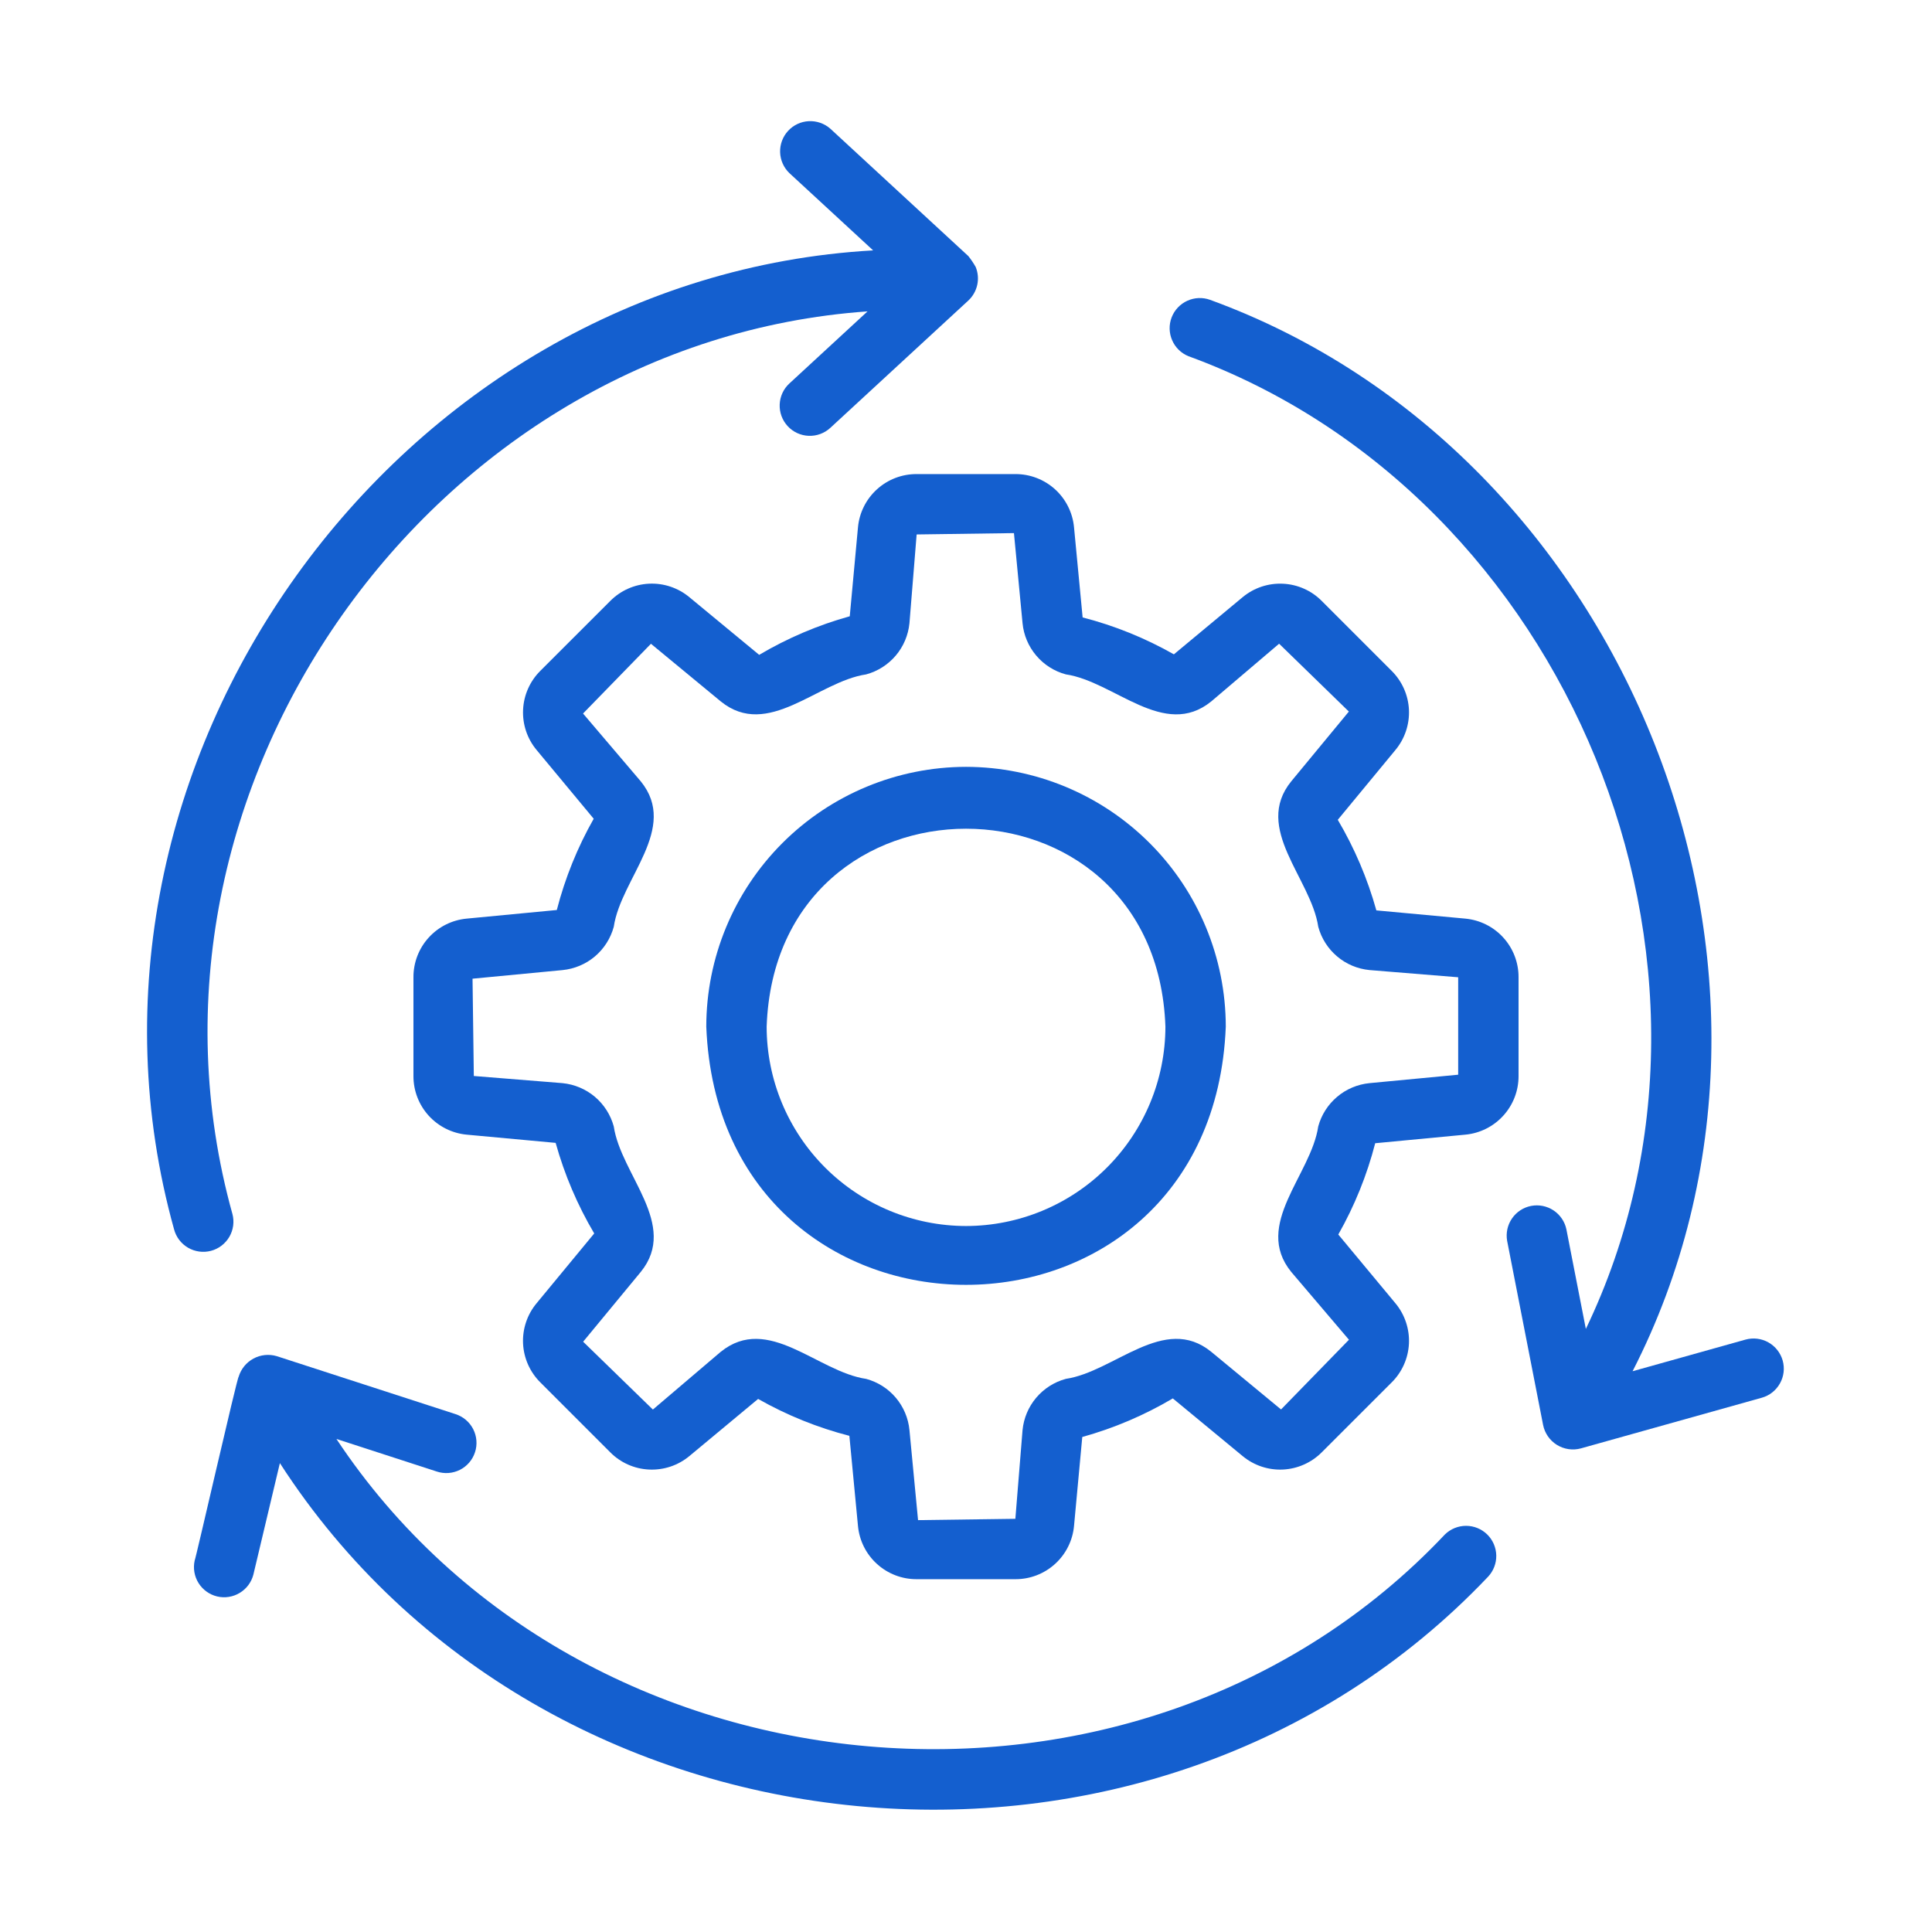
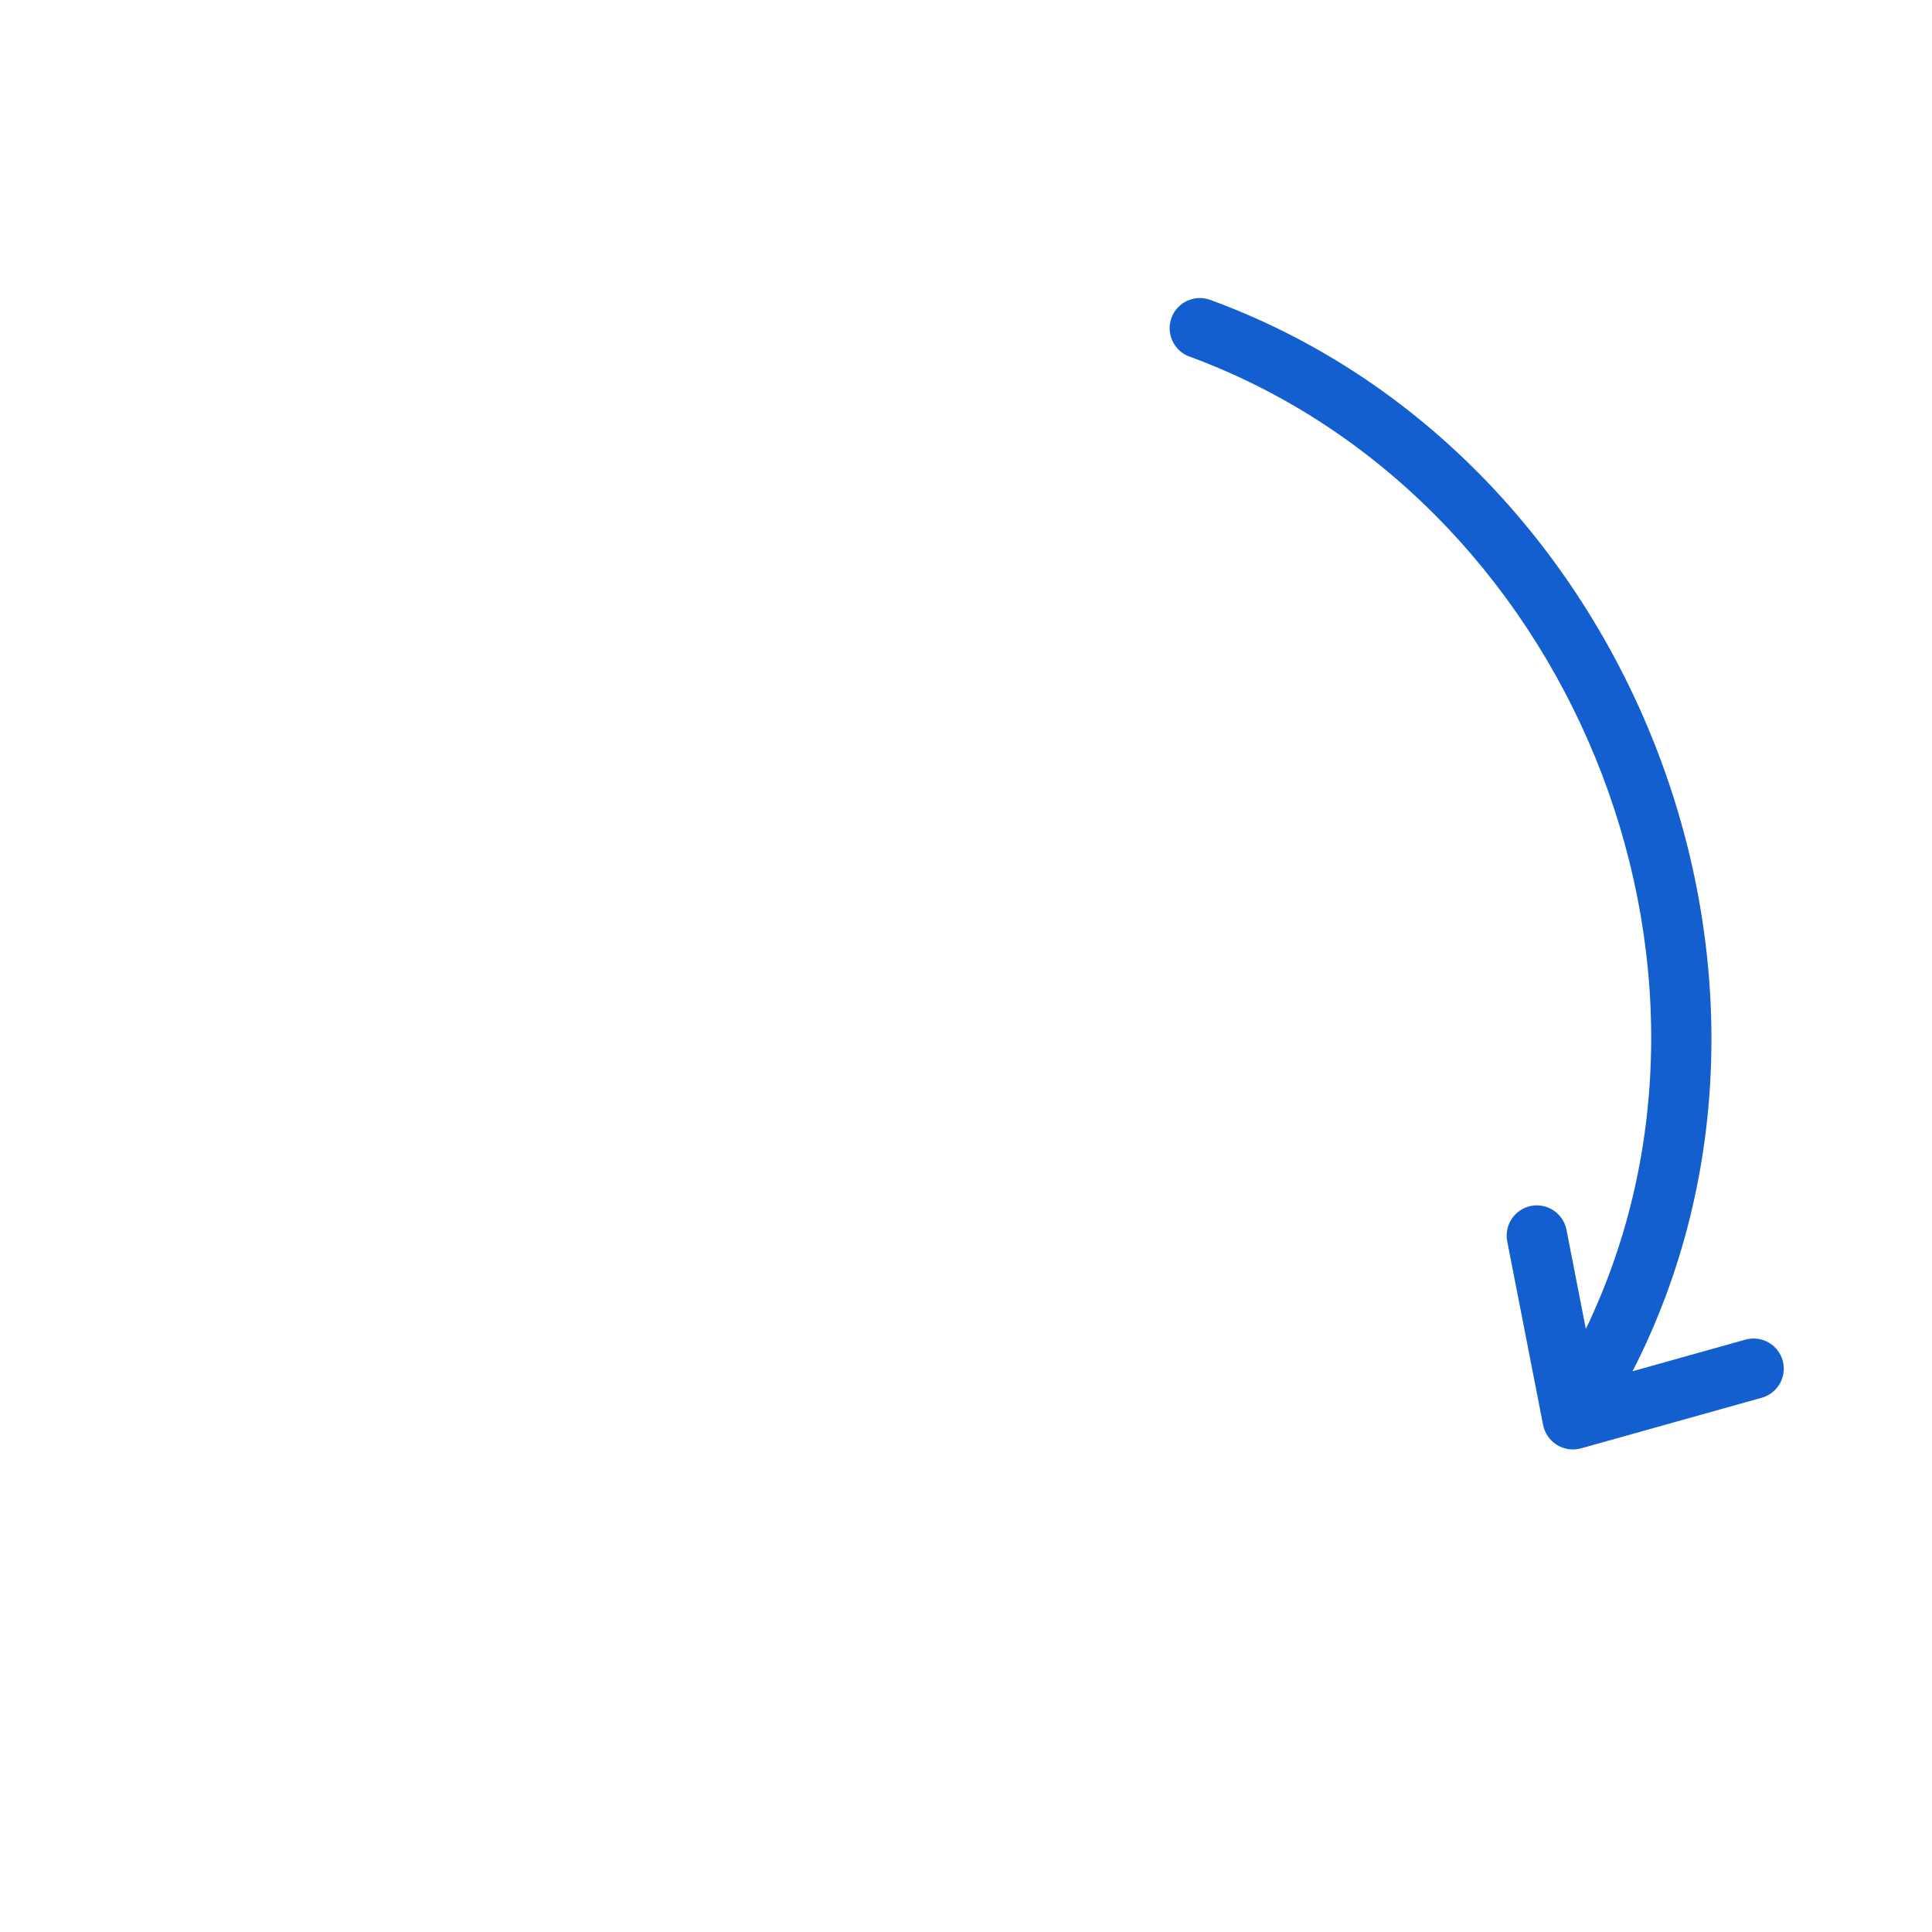
<svg xmlns="http://www.w3.org/2000/svg" width="60" height="60" viewBox="0 0 60 60" fill="none">
-   <path d="M44.873 47.654C35.395 57.705 18.036 56.135 10.448 44.688L13.566 45.7C13.683 45.739 13.807 45.754 13.93 45.745C14.053 45.736 14.174 45.702 14.284 45.647C14.394 45.591 14.492 45.514 14.573 45.42C14.653 45.326 14.714 45.217 14.752 45.099C14.791 44.982 14.805 44.858 14.795 44.734C14.785 44.611 14.751 44.491 14.694 44.381C14.638 44.271 14.56 44.174 14.466 44.094C14.371 44.014 14.262 43.954 14.144 43.916L8.596 42.117C8.354 42.045 8.093 42.072 7.871 42.192C7.649 42.312 7.483 42.516 7.411 42.758C7.364 42.776 6.074 48.437 6.045 48.466C5.993 48.706 6.036 48.957 6.167 49.165C6.298 49.373 6.505 49.522 6.744 49.579C6.983 49.636 7.235 49.596 7.445 49.469C7.656 49.342 7.808 49.138 7.869 48.9L8.692 45.438C16.875 58.125 35.768 59.974 46.213 48.967C46.381 48.788 46.473 48.551 46.468 48.305C46.463 48.06 46.362 47.826 46.187 47.654C46.011 47.482 45.775 47.386 45.53 47.386C45.284 47.386 45.048 47.483 44.873 47.654Z" fill="#145FCF" />
-   <path d="M6.551 38.846C6.67 38.815 6.781 38.76 6.879 38.686C6.977 38.611 7.06 38.518 7.122 38.412C7.184 38.305 7.224 38.188 7.241 38.066C7.257 37.944 7.25 37.82 7.218 37.701C3.545 24.494 13.428 10.621 26.942 9.67L24.515 11.909C24.332 12.077 24.224 12.312 24.214 12.56C24.204 12.809 24.293 13.051 24.462 13.234C24.63 13.417 24.865 13.525 25.113 13.535C25.362 13.545 25.604 13.456 25.787 13.287L30.073 9.333C30.212 9.203 30.308 9.034 30.349 8.848C30.39 8.663 30.373 8.469 30.302 8.293C30.235 8.174 30.158 8.06 30.073 7.953L25.787 3.997C25.603 3.835 25.363 3.751 25.118 3.763C24.872 3.775 24.642 3.883 24.475 4.064C24.309 4.244 24.22 4.483 24.227 4.728C24.235 4.974 24.338 5.206 24.515 5.376L27.116 7.776C12.306 8.615 1.39 23.749 5.406 38.179C5.469 38.419 5.626 38.624 5.84 38.749C6.055 38.874 6.31 38.909 6.551 38.846Z" fill="#145FCF" />
  <path d="M55.363 42.253C55.295 42.014 55.136 41.811 54.919 41.689C54.703 41.567 54.447 41.536 54.207 41.603L50.701 42.585C57.016 30.259 50.58 14.052 37.581 9.312C37.35 9.228 37.095 9.239 36.872 9.341C36.649 9.443 36.474 9.628 36.386 9.858C36.298 10.087 36.304 10.341 36.402 10.566C36.499 10.792 36.681 10.97 36.909 11.062C48.708 15.376 54.697 29.937 49.25 41.271L48.645 38.175C48.594 37.935 48.45 37.725 48.245 37.589C48.04 37.454 47.79 37.404 47.549 37.451C47.308 37.498 47.095 37.638 46.956 37.841C46.817 38.043 46.763 38.292 46.805 38.534L47.922 44.252C47.947 44.38 47.999 44.5 48.072 44.607C48.146 44.713 48.241 44.804 48.351 44.872C48.461 44.94 48.584 44.985 48.712 45.004C48.84 45.023 48.971 45.015 49.096 44.981L54.713 43.408C54.952 43.342 55.155 43.182 55.277 42.965C55.399 42.749 55.43 42.493 55.363 42.253Z" fill="#145FCF" />
-   <path d="M47.16 30.35C47.162 29.894 46.993 29.454 46.686 29.117C46.38 28.78 45.958 28.57 45.504 28.528L42.744 28.273C42.469 27.287 42.067 26.341 41.546 25.46L43.335 23.293C43.627 22.943 43.777 22.496 43.756 22.04C43.734 21.585 43.542 21.154 43.218 20.833L41.05 18.665C40.73 18.341 40.299 18.149 39.843 18.128C39.388 18.106 38.941 18.255 38.59 18.547L36.456 20.321C35.566 19.816 34.614 19.43 33.622 19.175L33.355 16.378C33.313 15.924 33.103 15.503 32.766 15.196C32.428 14.89 31.989 14.721 31.533 14.723H28.467C28.011 14.721 27.571 14.89 27.234 15.197C26.897 15.503 26.686 15.925 26.645 16.379L26.39 19.139C25.404 19.413 24.458 19.816 23.577 20.337L21.41 18.547C21.059 18.255 20.612 18.105 20.157 18.127C19.701 18.149 19.271 18.341 18.95 18.665L16.782 20.832C16.458 21.153 16.266 21.584 16.245 22.039C16.223 22.495 16.373 22.942 16.665 23.292L18.438 25.427C17.933 26.317 17.548 27.27 17.292 28.261L14.496 28.528C14.042 28.57 13.62 28.78 13.314 29.117C13.007 29.454 12.838 29.894 12.84 30.35V33.416C12.838 33.872 13.008 34.312 13.314 34.649C13.621 34.986 14.043 35.196 14.496 35.238L17.256 35.493C17.531 36.479 17.933 37.425 18.454 38.306L16.665 40.473C16.373 40.823 16.223 41.27 16.244 41.725C16.266 42.181 16.458 42.612 16.782 42.933L18.95 45.101C19.27 45.425 19.701 45.617 20.157 45.638C20.612 45.66 21.059 45.511 21.41 45.219L23.544 43.445C24.434 43.95 25.387 44.336 26.378 44.591L26.645 47.388C26.687 47.842 26.897 48.263 27.234 48.569C27.572 48.876 28.011 49.045 28.467 49.043H31.533C31.989 49.045 32.429 48.876 32.766 48.569C33.103 48.263 33.314 47.841 33.355 47.387L33.611 44.627C34.597 44.353 35.542 43.95 36.423 43.429L38.59 45.219C38.941 45.51 39.388 45.66 39.843 45.638C40.298 45.616 40.729 45.424 41.05 45.101L43.218 42.934C43.542 42.613 43.734 42.182 43.756 41.727C43.777 41.271 43.627 40.824 43.336 40.474L41.562 38.339C42.067 37.449 42.453 36.495 42.708 35.504L45.505 35.238C45.958 35.196 46.38 34.986 46.686 34.648C46.993 34.311 47.162 33.872 47.16 33.416L47.16 30.35ZM45.285 33.376L42.53 33.638C42.16 33.675 41.809 33.822 41.525 34.063C41.241 34.303 41.037 34.623 40.939 34.982C40.718 36.489 38.909 38.036 40.1 39.5L41.893 41.607L39.784 43.772L37.618 41.983C36.157 40.791 34.609 42.598 33.101 42.822C32.742 42.919 32.421 43.123 32.18 43.408C31.94 43.692 31.792 44.043 31.756 44.413L31.533 47.168L28.511 47.209L28.244 44.413C28.209 44.043 28.061 43.693 27.821 43.408C27.581 43.124 27.26 42.92 26.901 42.823C25.385 42.601 23.859 40.792 22.383 41.982L20.276 43.775L18.11 41.668L19.9 39.5C21.089 38.036 19.285 36.489 19.061 34.982C18.963 34.623 18.759 34.303 18.475 34.062C18.19 33.822 17.84 33.675 17.47 33.638L14.715 33.416L14.675 30.394L17.47 30.127C17.84 30.09 18.191 29.943 18.475 29.703C18.759 29.463 18.963 29.142 19.061 28.783C19.282 27.276 21.091 25.73 19.9 24.266L18.107 22.159L20.216 19.993L22.384 21.783C23.848 22.97 25.391 21.168 26.899 20.944C27.258 20.847 27.579 20.642 27.82 20.358C28.06 20.074 28.208 19.723 28.244 19.353L28.467 16.598L31.489 16.556L31.756 19.353C31.791 19.723 31.939 20.073 32.179 20.357C32.419 20.642 32.74 20.846 33.099 20.943C34.611 21.166 36.151 22.973 37.617 21.783L39.724 19.991L41.89 22.098L40.1 24.266C38.911 25.73 40.715 27.277 40.94 28.783C41.037 29.142 41.242 29.463 41.526 29.703C41.81 29.943 42.16 30.09 42.53 30.126L45.285 30.35L45.285 33.376Z" fill="#145FCF" />
-   <path d="M30.001 23.815C27.862 23.818 25.812 24.669 24.299 26.181C22.787 27.693 21.936 29.743 21.934 31.882C22.357 42.577 37.646 42.574 38.068 31.882C38.065 29.743 37.215 27.693 35.702 26.181C34.19 24.669 32.139 23.818 30.001 23.815ZM30.001 38.075C28.359 38.073 26.785 37.42 25.624 36.259C24.463 35.098 23.81 33.524 23.809 31.882C24.099 23.687 35.903 23.689 36.193 31.882C36.191 33.524 35.538 35.098 34.377 36.259C33.217 37.42 31.642 38.073 30.001 38.075Z" fill="#145FCF" />
</svg>